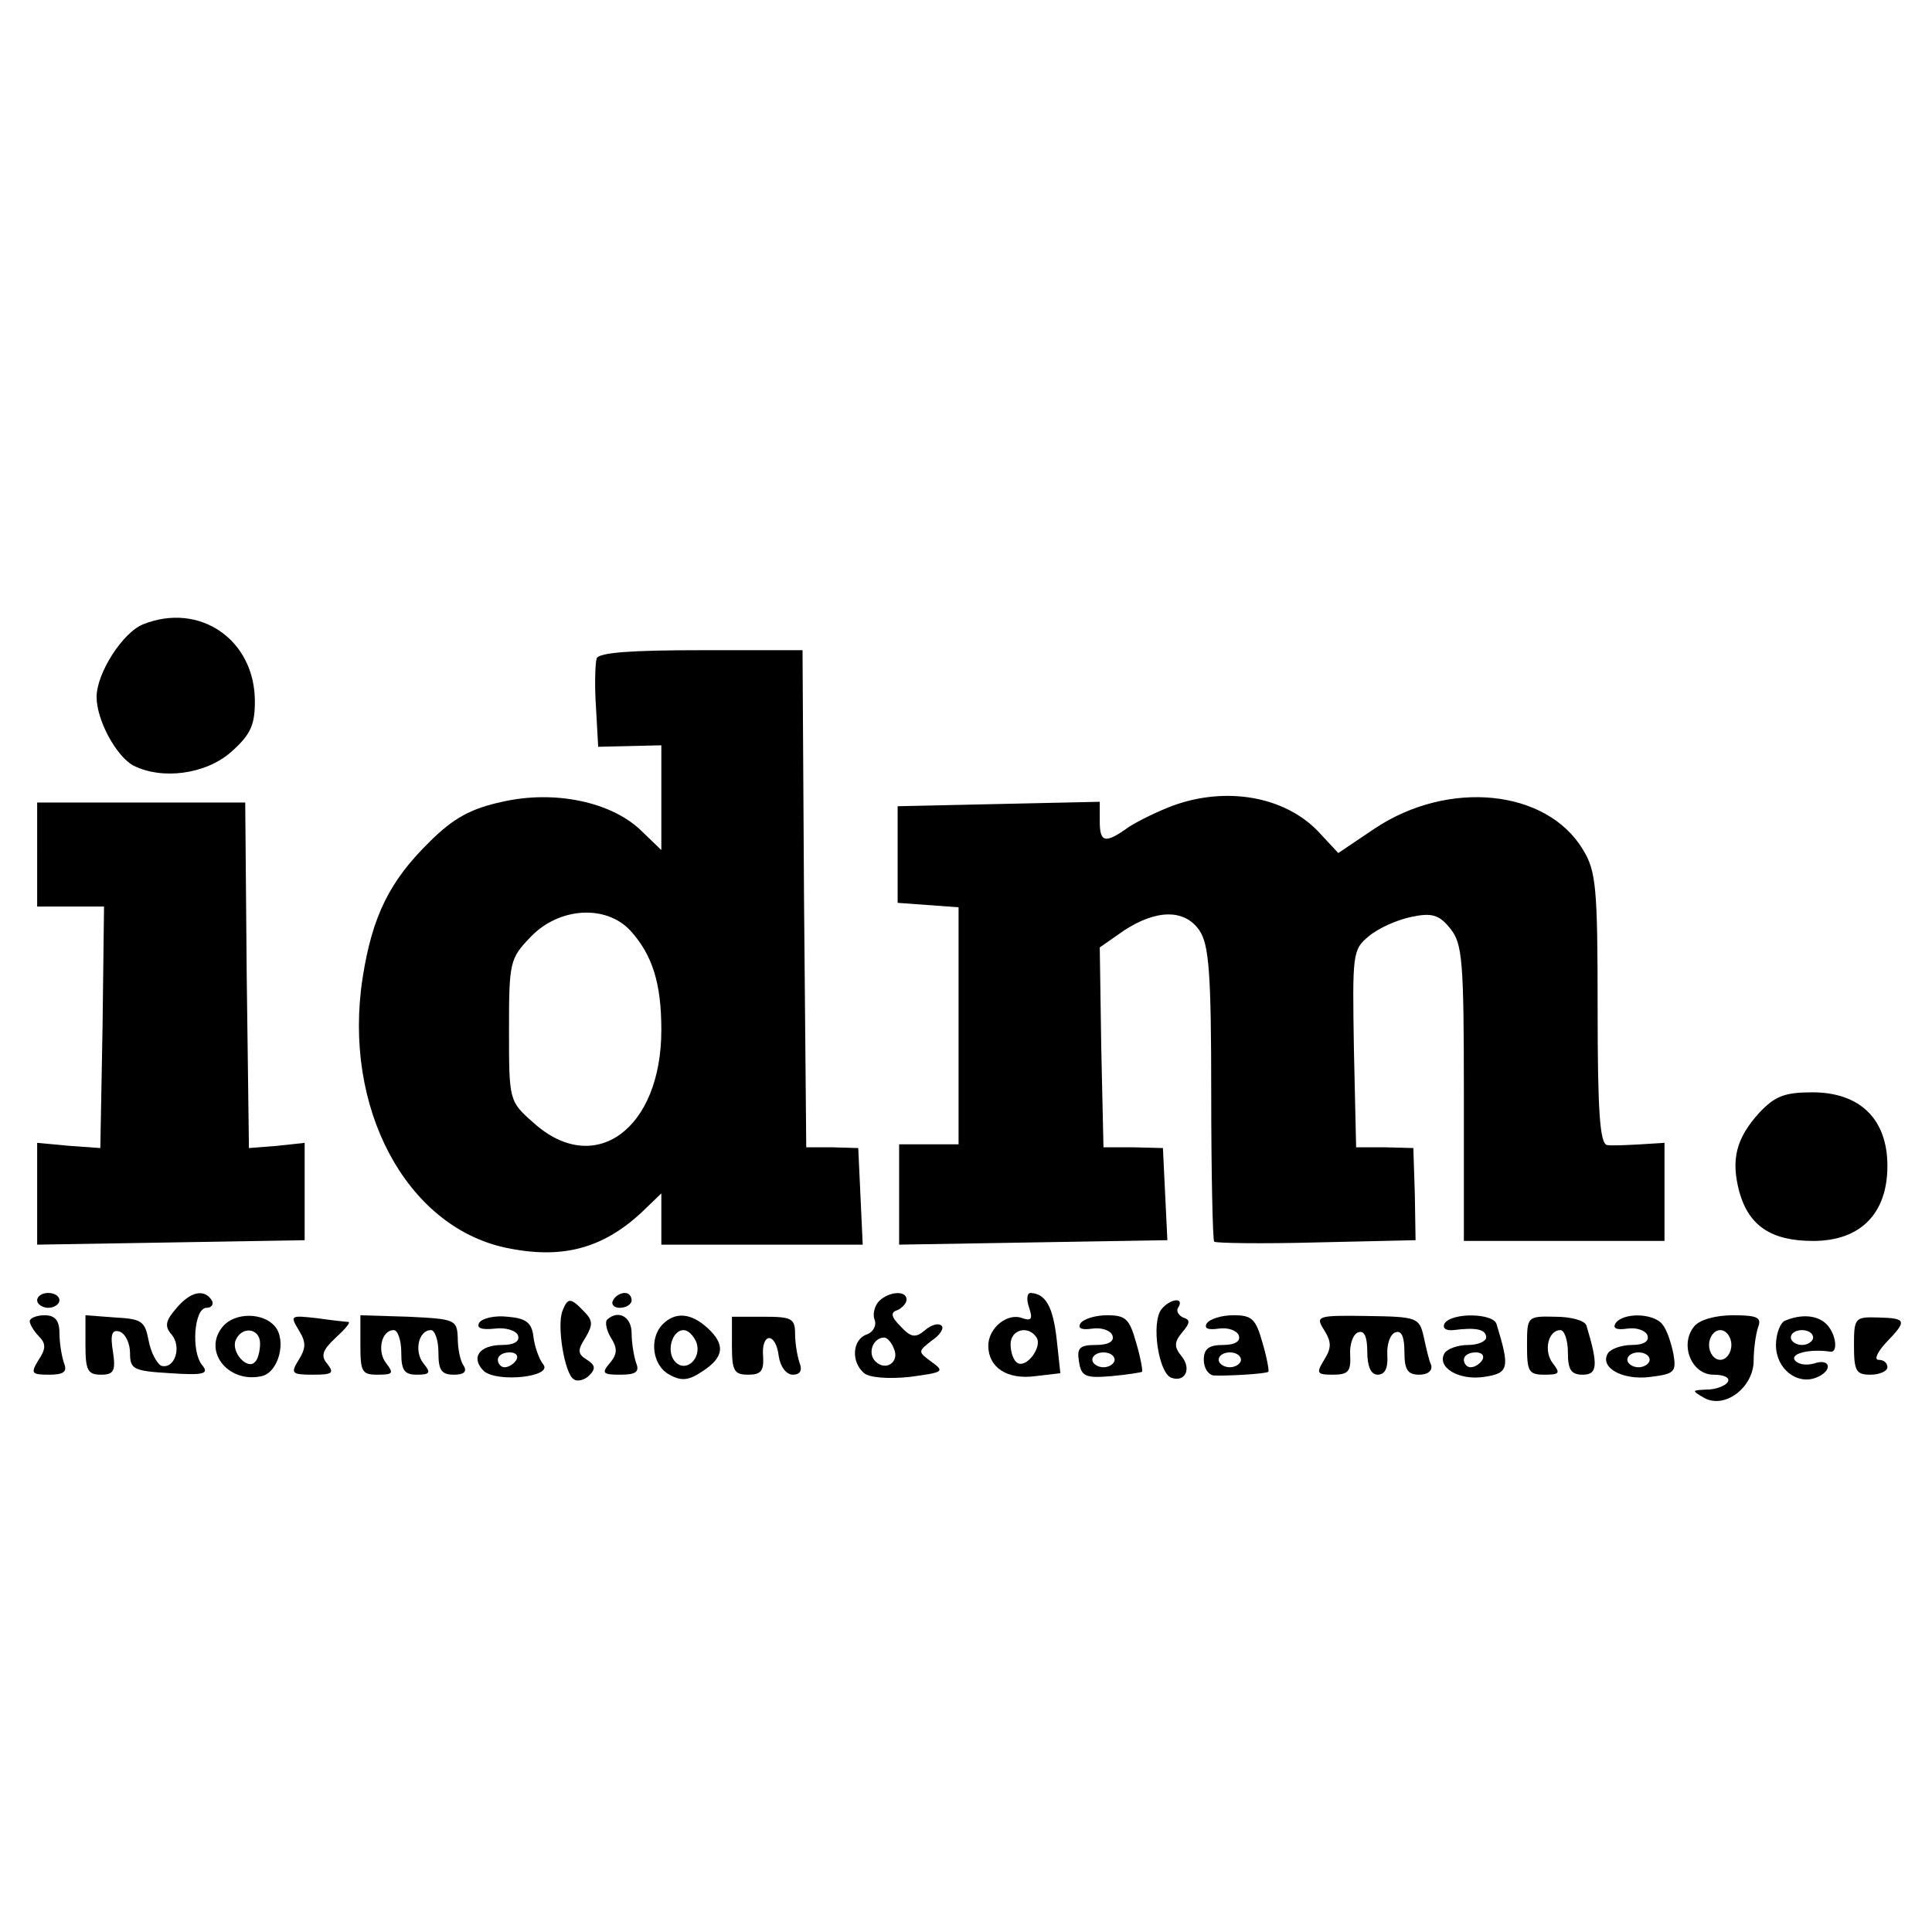
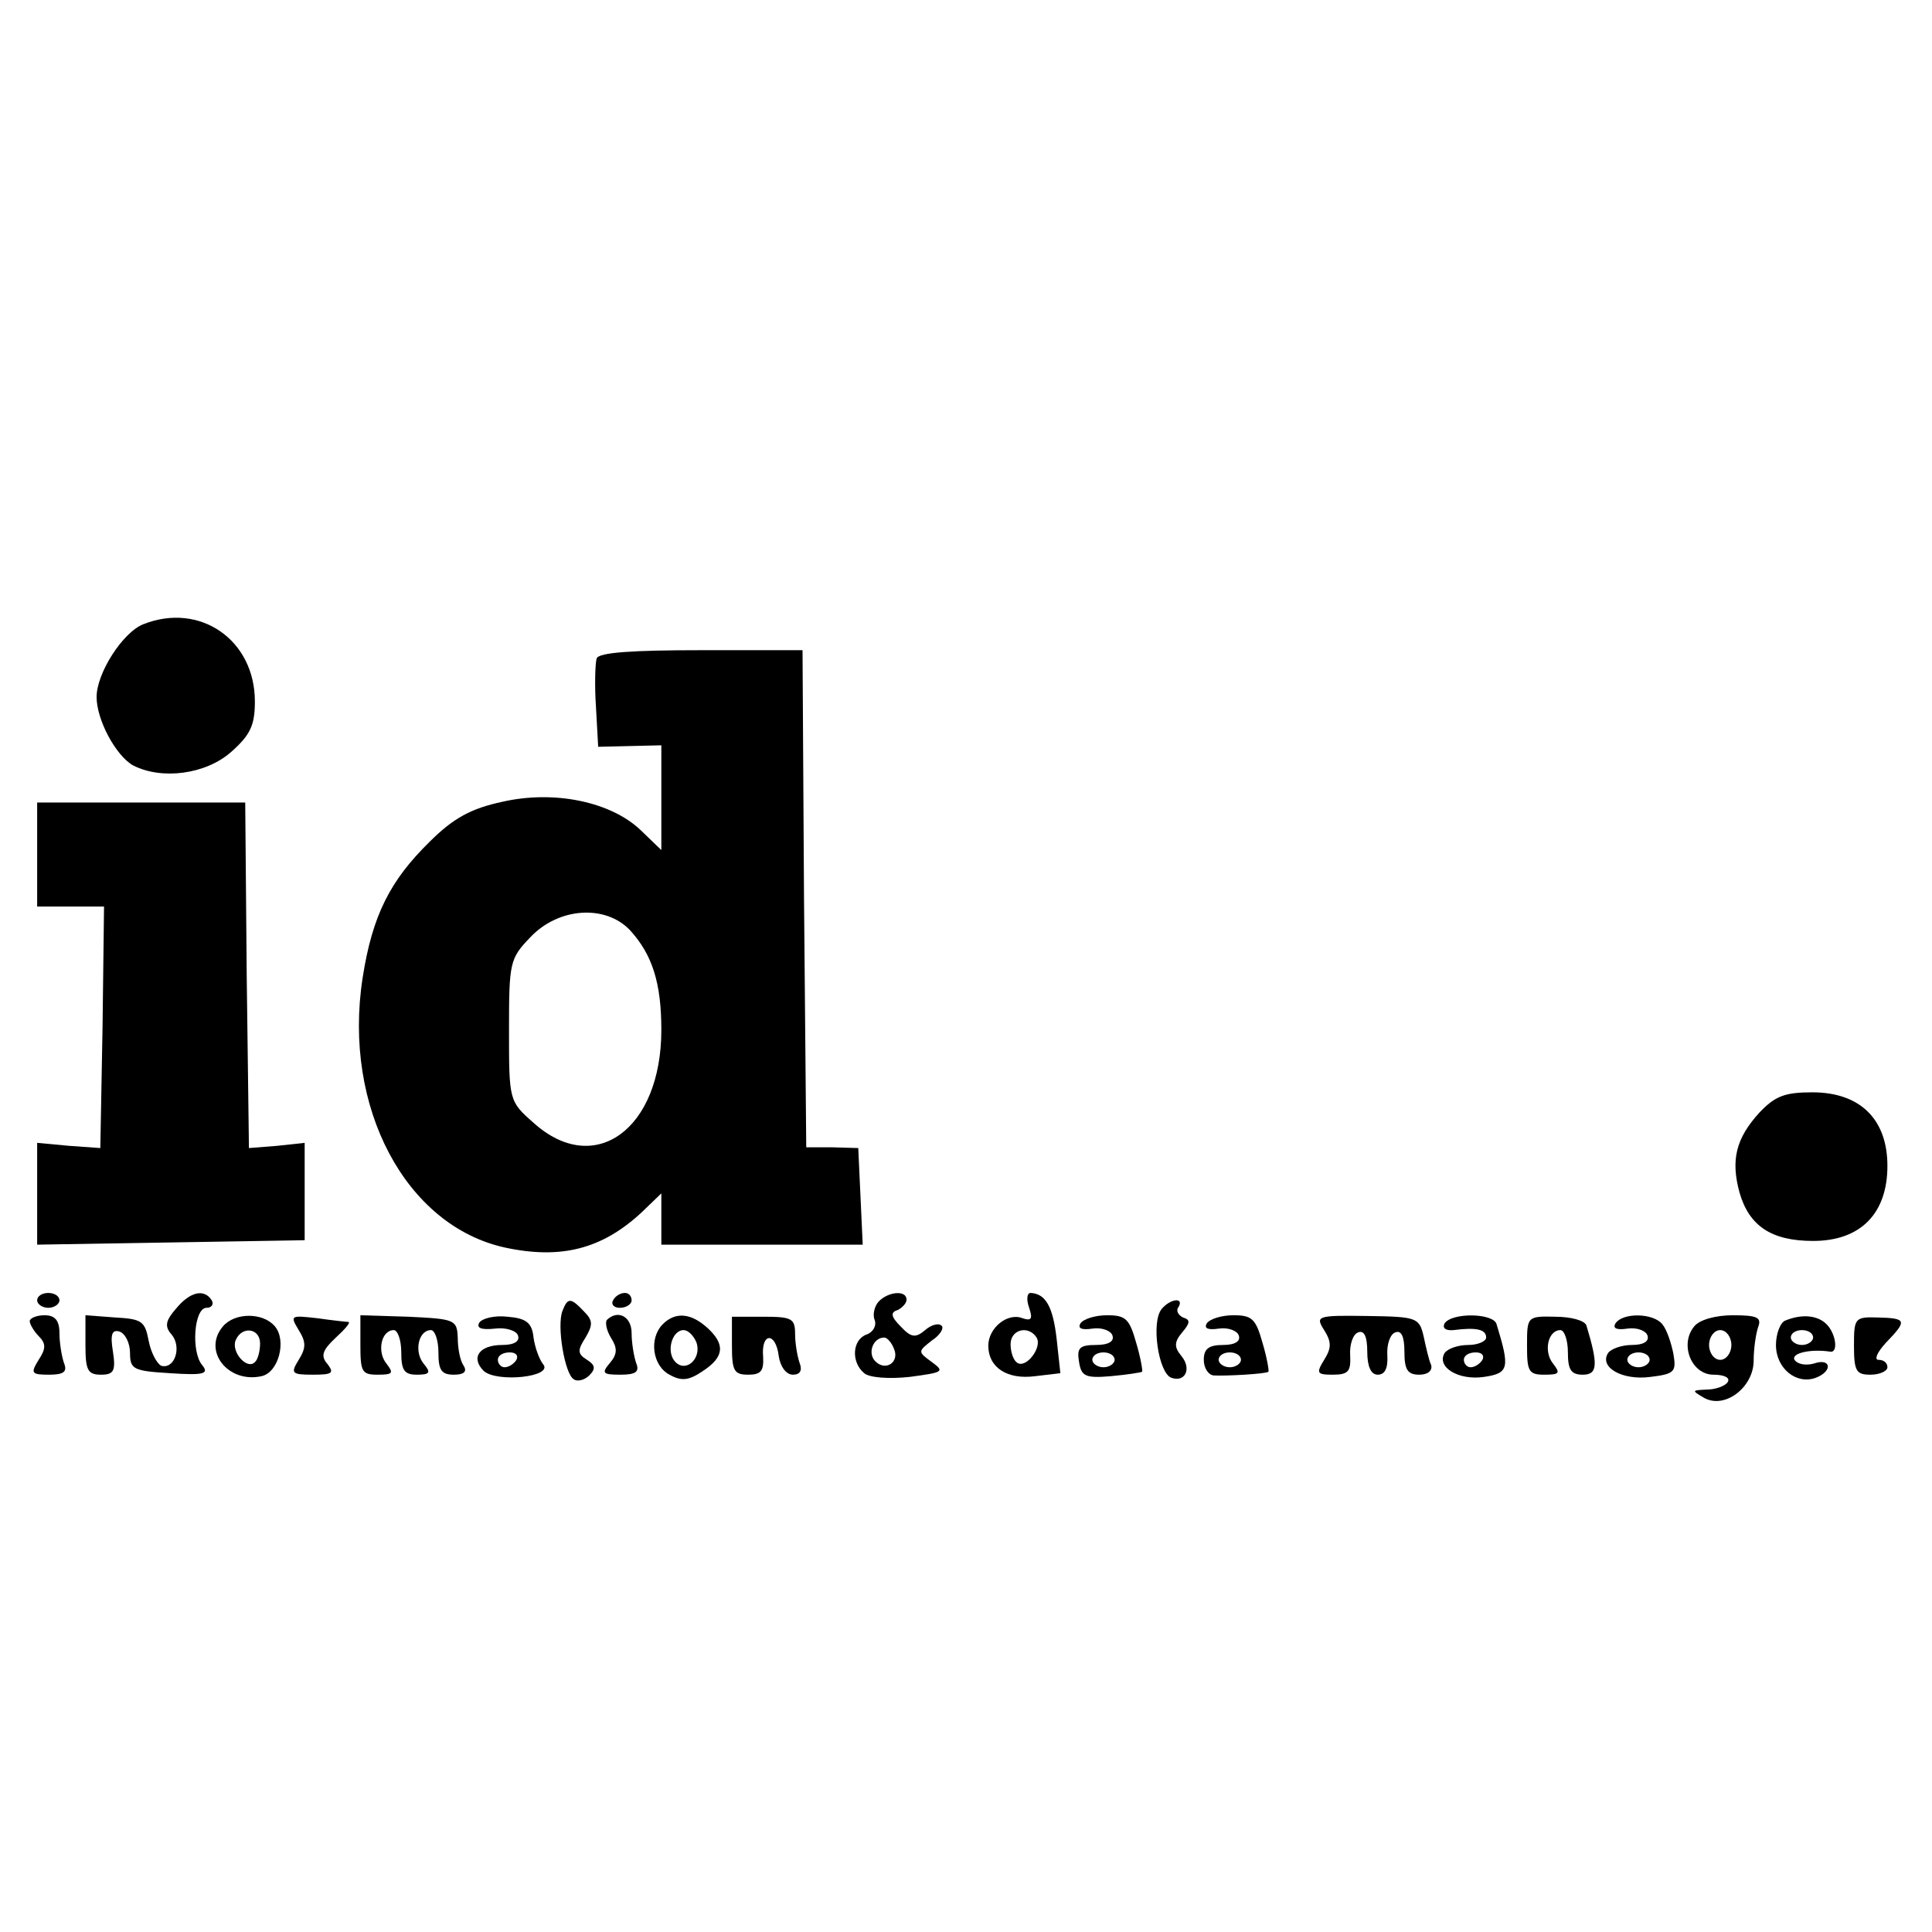
<svg xmlns="http://www.w3.org/2000/svg" version="1.0" width="260pt" height="260pt" viewBox="0 0 260 260" preserveAspectRatio="xMidYMid meet">
  <g transform="translate(0,260) scale(0.1,-0.1)" fill="#000000" stroke="none">
    <path d="M193 1760 c-28 -11 -63 -66 -63 -98 0 -31 26 -79 49 -92 39 -20 98 -12 132 18 26 23 32 36 32 68 0 83 -74 134 -150 104z" />
    <path d="M803 1714 c-2 -6 -3 -36 -1 -65 l3 -54 43 1 42 1 0 -71 0 -70 -28 27 c-40 38 -116 54 -186 38 -42 -9 -66 -22 -98 -54 -53 -52 -77 -99 -90 -183 -27 -174 58 -334 192 -363 75 -16 130 -2 183 47 l27 26 0 -35 0 -34 135 0 136 0 -3 65 -3 65 -35 1 -35 0 -3 335 -2 334 -136 0 c-93 0 -138 -3 -141 -11z m45 -366 c30 -33 42 -71 42 -134 0 -134 -90 -199 -172 -125 -33 29 -33 30 -33 125 0 91 1 96 29 125 38 40 101 44 134 9z" />
-     <path d="M1579 1516 c-19 -7 -46 -20 -60 -29 -32 -23 -39 -21 -39 8 l0 26 -136 -3 -136 -3 0 -65 0 -65 41 -3 41 -3 0 -160 0 -159 -40 0 -40 0 0 -67 0 -68 180 3 181 3 -3 62 -3 62 -40 1 -40 0 -3 135 -2 134 33 23 c43 28 81 29 101 0 13 -19 16 -57 16 -219 0 -107 2 -198 4 -200 2 -2 64 -3 138 -1 l133 3 -1 62 -2 62 -38 1 -39 0 -3 133 c-2 127 -2 133 20 151 13 11 38 22 57 26 28 6 38 3 53 -16 16 -20 18 -43 18 -221 l0 -199 135 0 135 0 0 66 0 66 -32 -2 c-18 -1 -39 -2 -45 -1 -10 1 -13 45 -13 184 0 163 -2 185 -20 214 -49 81 -181 94 -280 28 l-49 -33 -27 29 c-45 47 -123 61 -195 35z" />
    <path d="M50 1450 l0 -70 45 0 45 0 -2 -162 -3 -163 -42 3 -43 4 0 -69 0 -68 180 3 180 3 0 65 0 66 -37 -4 -38 -3 -3 233 -2 232 -140 0 -140 0 0 -70z" />
    <path d="M2368 1103 c-32 -35 -39 -64 -27 -108 13 -45 43 -65 99 -65 64 0 100 37 100 101 0 63 -37 99 -101 99 -37 0 -50 -5 -71 -27z" />
    <path d="M50 850 c0 -5 7 -10 15 -10 8 0 15 5 15 10 0 6 -7 10 -15 10 -8 0 -15 -4 -15 -10z" />
    <path d="M237 839 c-14 -16 -16 -24 -6 -35 14 -17 4 -47 -14 -42 -6 3 -14 18 -17 34 -5 26 -9 29 -45 31 l-40 3 0 -40 c0 -34 3 -40 21 -40 17 0 20 5 16 31 -4 24 -1 30 9 27 8 -3 14 -16 14 -29 0 -22 5 -24 54 -27 45 -3 53 -1 43 11 -15 18 -11 77 6 77 7 0 10 5 7 10 -10 16 -29 12 -48 -11z" />
    <path d="M825 850 c-3 -5 1 -10 9 -10 9 0 16 5 16 10 0 6 -4 10 -9 10 -6 0 -13 -4 -16 -10z" />
    <path d="M1183 849 c-6 -6 -9 -18 -6 -25 3 -8 -2 -17 -11 -20 -19 -7 -21 -37 -3 -52 7 -6 33 -8 61 -5 45 6 48 7 30 20 -19 14 -19 14 0 29 11 7 17 17 13 20 -4 4 -14 1 -22 -6 -13 -11 -19 -10 -33 5 -13 13 -14 19 -4 22 6 3 12 9 12 14 0 13 -24 11 -37 -2z m20 -64 c8 -18 -11 -31 -25 -17 -11 11 -3 32 12 32 4 0 10 -7 13 -15z" />
    <path d="M1385 840 c5 -15 3 -18 -9 -14 -20 8 -46 -13 -46 -37 0 -29 25 -46 63 -41 l34 4 -5 46 c-5 44 -15 61 -35 62 -5 0 -6 -9 -2 -20z m10 -40 c8 -13 -14 -42 -26 -34 -5 3 -9 14 -9 25 0 20 24 26 35 9z" />
    <path d="M757 836 c-8 -20 3 -85 15 -92 5 -4 15 -1 21 5 9 9 8 14 -3 21 -13 8 -13 13 -2 30 10 17 10 23 -2 35 -18 19 -22 19 -29 1z" />
    <path d="M1563 838 c-14 -18 -4 -85 13 -92 19 -7 28 12 14 29 -10 12 -10 19 1 32 11 13 11 17 1 20 -6 3 -10 9 -6 14 8 14 -12 11 -23 -3z" />
    <path d="M40 822 c0 -4 6 -14 12 -20 10 -10 10 -17 0 -32 -11 -18 -10 -20 14 -20 20 0 25 4 20 16 -3 9 -6 27 -6 40 0 17 -6 24 -20 24 -11 0 -20 -4 -20 -8z" />
    <path d="M300 815 c-28 -33 7 -77 52 -67 23 5 34 48 18 67 -16 19 -54 19 -70 0z m50 -23 c0 -10 -3 -22 -7 -25 -10 -11 -32 13 -26 29 8 20 33 17 33 -4z" />
    <path d="M402 810 c10 -16 10 -24 0 -40 -11 -18 -10 -20 19 -20 26 0 29 2 20 14 -10 11 -7 19 10 35 13 12 21 21 18 22 -2 0 -21 2 -42 5 -36 4 -37 4 -25 -16z" />
    <path d="M485 790 c0 -36 2 -40 23 -40 21 0 22 2 12 15 -13 16 -7 45 10 45 5 0 10 -13 10 -30 0 -24 4 -30 21 -30 18 0 19 3 9 15 -13 16 -7 45 10 45 5 0 10 -13 10 -30 0 -24 4 -30 21 -30 13 0 18 4 13 12 -5 7 -8 24 -8 38 -1 24 -4 25 -66 28 l-65 2 0 -40z" />
    <path d="M645 820 c-4 -7 2 -10 21 -8 15 2 29 -3 31 -9 3 -8 -5 -13 -21 -13 -31 0 -43 -17 -25 -35 18 -16 94 -8 80 9 -5 6 -11 22 -13 36 -2 20 -10 26 -35 28 -17 2 -34 -2 -38 -8z m50 -50 c-3 -5 -10 -10 -16 -10 -5 0 -9 5 -9 10 0 6 7 10 16 10 8 0 12 -4 9 -10z" />
    <path d="M817 824 c-3 -3 -1 -14 5 -24 9 -14 9 -22 -1 -34 -12 -14 -10 -16 14 -16 21 0 26 4 21 16 -3 9 -6 27 -6 40 0 22 -18 32 -33 18z" />
    <path d="M892 818 c-19 -19 -14 -56 9 -68 16 -9 26 -8 45 5 29 19 30 36 6 58 -22 20 -43 22 -60 5z m45 -24 c8 -21 -13 -42 -28 -27 -13 13 -5 43 11 43 6 0 13 -7 17 -16z" />
    <path d="M985 789 c0 -34 3 -39 22 -39 17 0 21 5 20 24 -3 33 17 34 21 1 2 -14 10 -25 19 -25 10 0 13 6 9 16 -3 9 -6 26 -6 39 0 21 -5 23 -43 23 l-42 0 0 -39z" />
    <path d="M1454 819 c-4 -7 2 -9 16 -7 13 2 25 -3 27 -9 3 -8 -5 -13 -22 -13 -22 0 -26 -4 -23 -22 3 -20 8 -23 43 -20 22 2 41 5 42 6 1 1 -2 19 -8 39 -9 32 -14 37 -39 37 -16 0 -32 -5 -36 -11z m46 -49 c0 -5 -7 -10 -15 -10 -8 0 -15 5 -15 10 0 6 7 10 15 10 8 0 15 -4 15 -10z" />
    <path d="M1624 819 c-4 -7 2 -9 16 -7 13 2 25 -3 27 -9 3 -8 -5 -13 -21 -13 -19 0 -26 -5 -26 -20 0 -11 6 -20 13 -21 16 -1 71 2 74 5 1 1 -2 19 -8 39 -9 32 -14 37 -39 37 -16 0 -32 -5 -36 -11z m46 -49 c0 -5 -7 -10 -15 -10 -8 0 -15 5 -15 10 0 6 7 10 15 10 8 0 15 -4 15 -10z" />
    <path d="M1782 810 c10 -16 10 -24 0 -40 -11 -18 -10 -20 12 -20 21 0 24 5 23 26 -1 15 4 29 11 31 8 3 12 -6 12 -26 0 -20 5 -31 14 -31 10 0 14 9 13 26 -1 15 4 29 11 31 8 3 12 -6 12 -26 0 -24 4 -31 20 -31 11 0 18 5 16 13 -3 6 -7 24 -10 38 -6 26 -9 27 -76 28 -68 1 -70 0 -58 -19z" />
    <path d="M1944 819 c-3 -6 1 -10 12 -9 31 4 44 1 44 -10 0 -5 -11 -10 -24 -10 -14 0 -28 -5 -32 -11 -11 -19 19 -37 53 -32 34 5 35 12 17 71 -4 15 -60 16 -70 1z m51 -49 c-3 -5 -10 -10 -16 -10 -5 0 -9 5 -9 10 0 6 7 10 16 10 8 0 12 -4 9 -10z" />
    <path d="M2055 789 c0 -34 2 -39 23 -39 21 0 22 2 12 15 -13 16 -7 45 10 45 5 0 10 -13 10 -30 0 -23 4 -30 20 -30 20 0 21 13 5 66 -2 7 -21 12 -42 12 -38 1 -38 0 -38 -39z" />
    <path d="M2174 819 c-4 -7 2 -9 16 -7 13 2 25 -3 27 -9 3 -8 -5 -13 -21 -13 -13 0 -28 -5 -32 -11 -12 -19 19 -37 57 -32 33 4 35 7 31 31 -3 15 -9 33 -15 40 -12 15 -53 16 -63 1z m46 -49 c0 -5 -7 -10 -15 -10 -8 0 -15 5 -15 10 0 6 7 10 15 10 8 0 15 -4 15 -10z" />
    <path d="M2280 815 c-20 -24 -4 -65 26 -65 14 0 23 -4 19 -10 -3 -5 -16 -10 -28 -10 -20 -1 -21 -1 -4 -11 28 -16 67 14 67 50 0 16 3 36 6 45 5 13 -1 16 -34 16 -23 0 -45 -6 -52 -15z m50 -25 c0 -11 -7 -20 -15 -20 -8 0 -15 9 -15 20 0 11 7 20 15 20 8 0 15 -9 15 -20z" />
    <path d="M2403 823 c-7 -2 -13 -18 -13 -33 0 -32 28 -54 54 -44 23 9 20 27 -3 19 -11 -3 -22 -1 -26 5 -5 9 22 15 48 11 11 -2 8 24 -5 37 -12 12 -33 14 -55 5z m37 -23 c0 -5 -7 -10 -15 -10 -8 0 -15 5 -15 10 0 6 7 10 15 10 8 0 15 -4 15 -10z" />
    <path d="M2495 789 c0 -34 3 -39 22 -39 13 0 23 5 23 10 0 6 -5 10 -12 10 -6 0 -2 10 10 23 29 30 28 33 -11 34 -31 1 -32 -1 -32 -38z" />
  </g>
</svg>